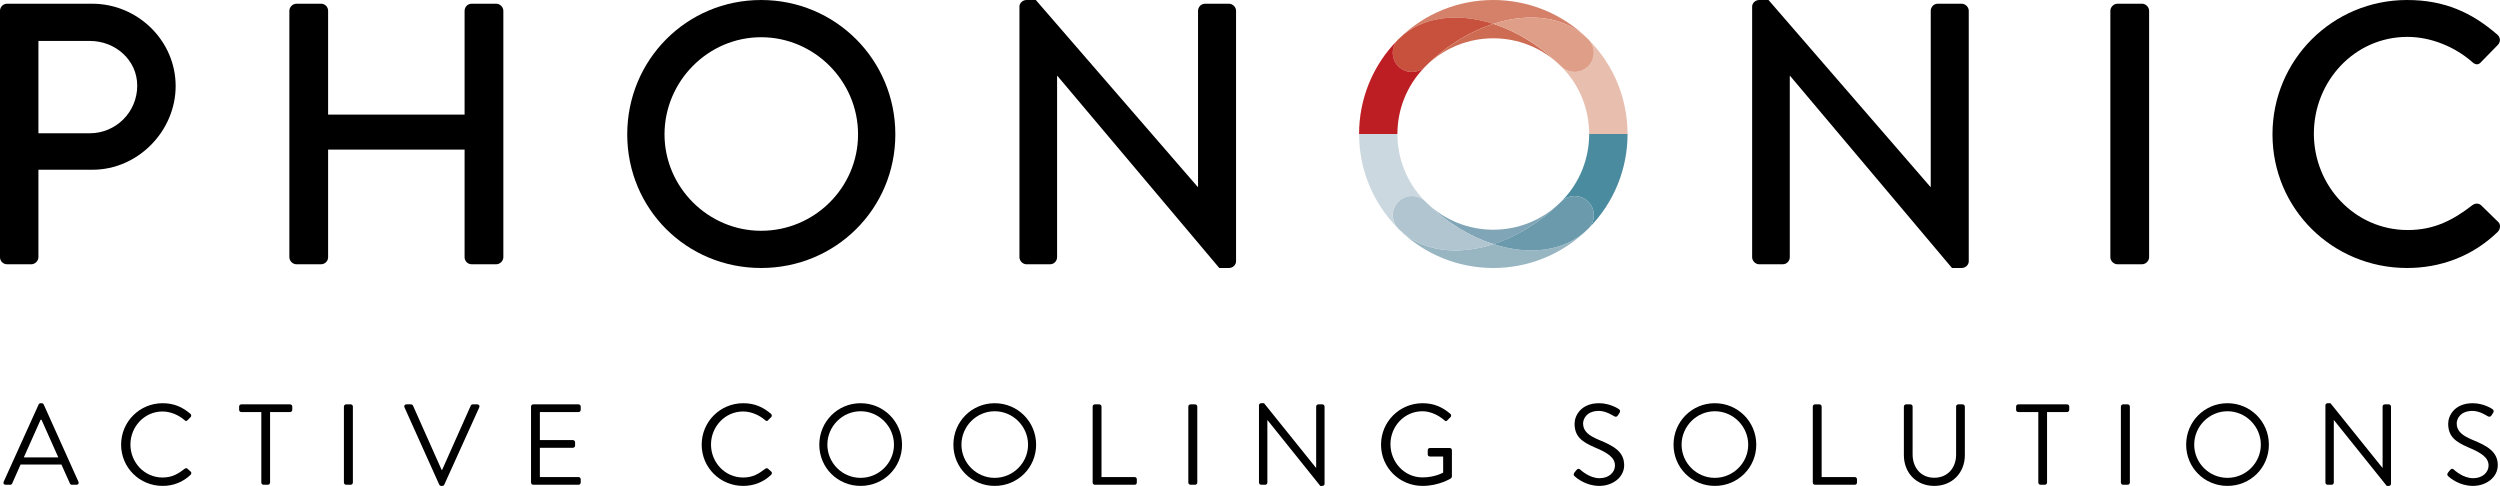
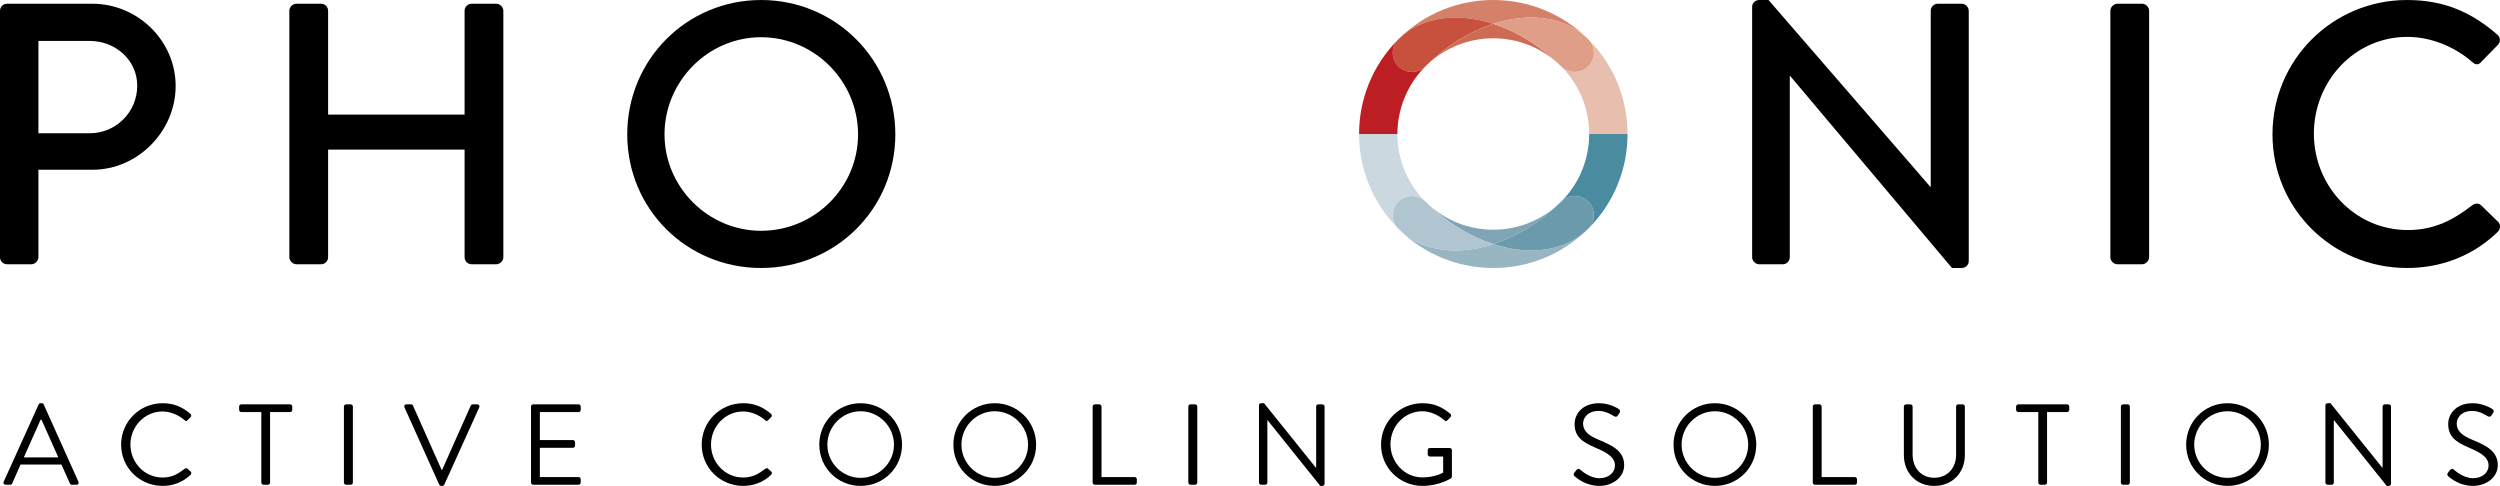
<svg xmlns="http://www.w3.org/2000/svg" width="319" height="62" viewBox="0 0 319 62" fill="none">
  <g clip-path="url(#clip0_79_749)">
    <path d="M0 1.379C0 0.905 0.382 0.475 0.903 0.475H11.753C17.607 0.475 22.413 5.224 22.413 10.973C22.413 16.723 17.607 21.659 11.802 21.659H4.902V32.819C4.902 33.292 4.473 33.72 3.999 33.72H0.903C0.379 33.72 0 33.292 0 32.819V1.379ZM11.467 17.004C14.751 17.004 17.511 14.344 17.511 10.924C17.511 7.695 14.751 5.224 11.467 5.224H4.902V17.004H11.467Z" fill="black" />
    <path d="M36.922 1.379C36.922 0.905 37.35 0.475 37.825 0.475H40.965C41.488 0.475 41.867 0.905 41.867 1.379V14.627H59.281V1.379C59.281 0.905 59.663 0.475 60.184 0.475H63.324C63.801 0.475 64.227 0.905 64.227 1.379V32.819C64.227 33.292 63.798 33.72 63.324 33.72H60.184C59.66 33.72 59.281 33.292 59.281 32.819V19.092H41.867V32.819C41.867 33.292 41.486 33.72 40.965 33.72H37.825C37.348 33.72 36.922 33.292 36.922 32.819V1.379Z" fill="black" />
    <path d="M97.116 0.001C106.633 0.001 114.245 7.649 114.245 17.145C114.245 26.642 106.633 34.196 97.116 34.196C87.599 34.196 80.035 26.644 80.035 17.145C80.035 7.646 87.599 0.001 97.116 0.001ZM97.116 29.448C103.919 29.448 109.488 23.94 109.488 17.145C109.488 10.35 103.921 4.75 97.116 4.75C90.311 4.75 84.792 10.402 84.792 17.145C84.792 23.889 90.359 29.448 97.116 29.448Z" fill="black" />
-     <path d="M130.078 0.856C130.078 0.382 130.506 0.001 130.981 0.001H132.17L152.821 23.843H152.87V1.379C152.87 0.905 153.252 0.475 153.773 0.475H156.817C157.292 0.475 157.72 0.905 157.72 1.379V33.341C157.72 33.815 157.292 34.196 156.817 34.196H155.582L134.931 9.691H134.884V32.821C134.884 33.295 134.502 33.722 133.981 33.722H130.984C130.509 33.722 130.081 33.295 130.081 32.821V0.856H130.078Z" fill="black" />
    <path d="M223.57 0.856C223.57 0.382 223.999 0.001 224.473 0.001H225.663L246.314 23.843H246.362V1.379C246.362 0.905 246.744 0.475 247.265 0.475H250.31C250.784 0.475 251.213 0.905 251.213 1.379V33.341C251.213 33.815 250.784 34.196 250.31 34.196H249.074L228.423 9.691H228.376V32.821C228.376 33.295 227.995 33.722 227.473 33.722H224.476C223.999 33.722 223.573 33.295 223.573 32.821V0.856H223.57Z" fill="black" />
    <path d="M269.281 1.379C269.281 0.905 269.709 0.475 270.184 0.475H273.324C273.799 0.475 274.227 0.905 274.227 1.379V32.819C274.227 33.292 273.799 33.72 273.324 33.72H270.184C269.707 33.72 269.281 33.292 269.281 32.819V1.379Z" fill="black" />
    <path d="M307.145 0.001C311.951 0.001 315.423 1.616 318.661 4.42C319.089 4.798 319.089 5.37 318.707 5.749L316.615 7.886C316.282 8.313 315.854 8.313 315.426 7.886C313.189 5.939 310.145 4.706 307.194 4.706C300.391 4.706 295.25 10.404 295.25 17.052C295.25 23.701 300.435 29.353 307.24 29.353C310.713 29.353 313.14 27.978 315.423 26.219C315.852 25.887 316.28 25.933 316.566 26.17L318.756 28.307C319.138 28.64 319.043 29.258 318.707 29.59C315.472 32.726 311.381 34.196 307.145 34.196C297.628 34.196 289.969 26.644 289.969 17.145C289.969 7.646 297.628 0.001 307.145 0.001Z" fill="black" />
    <path d="M178.479 29.233C181.384 32.091 185.93 32.645 190.546 31.153C195.161 32.643 199.707 32.091 202.612 29.233C195.934 35.852 185.155 35.852 178.477 29.233H178.479Z" fill="#98B5C2" />
    <path d="M178.477 4.964C185.155 -1.655 195.934 -1.655 202.612 4.964C199.708 2.107 195.161 1.552 190.546 3.045C185.93 1.555 181.384 2.107 178.479 4.964H178.477Z" fill="#D58169" />
    <path d="M182.004 25.845C186.751 30.469 194.335 30.469 199.085 25.845C196.483 28.407 193.503 30.2 190.547 31.153C187.591 30.2 184.605 28.407 182.004 25.845Z" fill="#7FA5B6" />
    <path d="M178.39 5.055C178.404 5.04 178.419 5.026 178.429 5.011C178.443 4.996 178.458 4.982 178.478 4.967C181.377 2.107 185.927 1.552 190.544 3.042C187.588 4 184.603 5.793 182.001 8.355C181.967 8.389 181.926 8.426 181.891 8.465C180.932 9.417 179.386 9.417 178.426 8.465C177.487 7.527 177.472 6.012 178.387 5.057L178.39 5.055Z" fill="#C7513C" />
    <path d="M182.004 8.355C184.605 5.793 187.591 4 190.547 3.042C193.503 4 196.483 5.793 199.085 8.355C194.337 3.731 186.754 3.731 182.004 8.355Z" fill="#CE6B53" />
    <path d="M178.39 5.055C177.478 6.012 177.492 7.527 178.43 8.462C179.389 9.415 180.935 9.415 181.895 8.462C181.856 8.501 181.819 8.538 181.78 8.577C179.467 10.944 178.31 14.024 178.31 17.099H173.418C173.418 12.739 175.075 8.384 178.39 5.055Z" fill="#BD1E23" />
    <path d="M173.418 17.099H178.31C178.31 20.174 179.467 23.254 181.78 25.621L181.895 25.735C180.935 24.778 179.389 24.778 178.43 25.735C177.49 26.673 177.475 28.188 178.39 29.143C175.075 25.809 173.418 21.454 173.418 17.099Z" fill="#CCD8DF" />
    <path d="M199.199 25.735C199.233 25.696 199.268 25.66 199.309 25.62C201.627 23.254 202.779 20.174 202.779 17.099H207.676C207.676 21.454 206.019 25.808 202.703 29.142C203.611 28.185 203.597 26.671 202.659 25.735C201.7 24.778 200.154 24.778 199.199 25.735Z" fill="#4A8B9F" />
    <path d="M199.199 8.465C200.154 9.417 201.7 9.417 202.659 8.465C203.599 7.527 203.614 6.013 202.703 5.058C206.019 8.387 207.676 12.742 207.676 17.102H202.779C202.779 14.026 201.627 10.946 199.309 8.58C199.27 8.541 199.233 8.499 199.199 8.465Z" fill="#E8BEAE" />
    <path d="M190.547 31.151C193.503 30.198 196.484 28.405 199.085 25.843C199.124 25.809 199.161 25.767 199.2 25.733C200.154 24.776 201.701 24.776 202.66 25.733C203.6 26.671 203.614 28.186 202.704 29.14C202.689 29.155 202.675 29.17 202.66 29.184L202.616 29.228C199.711 32.089 195.162 32.643 190.549 31.146L190.547 31.151Z" fill="#6B9AAC" />
    <path d="M190.549 3.042C195.162 1.553 199.711 2.105 202.616 4.967C202.631 4.982 202.645 4.996 202.66 5.011C202.675 5.026 202.689 5.04 202.704 5.055C203.612 6.013 203.597 7.527 202.66 8.462C201.701 9.415 200.154 9.415 199.2 8.462C199.161 8.423 199.124 8.387 199.085 8.352C196.484 5.79 193.503 3.998 190.547 3.04L190.549 3.042Z" fill="#DE9E88" />
    <path d="M178.434 25.736C179.393 24.778 180.94 24.778 181.899 25.736L182.009 25.846C184.61 28.408 187.596 30.201 190.552 31.153C185.934 32.648 181.385 32.096 178.485 29.236C178.465 29.221 178.451 29.206 178.436 29.192C178.426 29.177 178.412 29.163 178.397 29.148C177.484 28.19 177.499 26.676 178.436 25.741L178.434 25.736Z" fill="#B1C5D0" />
    <path d="M0.467 61.474L4.93 51.611C4.974 51.523 5.048 51.45 5.18 51.45H5.327C5.459 51.45 5.532 51.523 5.576 51.611L10.011 61.474C10.099 61.664 9.981 61.855 9.761 61.855H9.174C9.042 61.855 8.953 61.767 8.924 61.694L7.838 59.275H2.625L1.553 61.694C1.524 61.767 1.436 61.855 1.304 61.855H0.717C0.496 61.855 0.379 61.664 0.467 61.474ZM7.441 58.367C6.722 56.769 6.017 55.157 5.297 53.56H5.18L3.036 58.367H7.441Z" fill="black" />
    <path d="M20.753 51.45C22.236 51.45 23.308 51.963 24.307 52.813C24.424 52.93 24.439 53.106 24.321 53.223L23.925 53.619C23.808 53.765 23.69 53.751 23.543 53.604C22.78 52.944 21.737 52.505 20.739 52.505C18.419 52.505 16.642 54.454 16.642 56.725C16.642 58.997 18.419 60.931 20.739 60.931C22.016 60.931 22.765 60.419 23.543 59.832C23.69 59.715 23.808 59.73 23.896 59.788L24.336 60.184C24.453 60.272 24.424 60.477 24.321 60.58C23.323 61.547 22.06 62.001 20.753 62.001C17.817 62.001 15.453 59.671 15.453 56.74C15.453 53.809 17.817 51.45 20.753 51.45Z" fill="black" />
    <path d="M33.345 52.578H30.791C30.629 52.578 30.512 52.446 30.512 52.3V51.875C30.512 51.728 30.629 51.596 30.791 51.596H37.016C37.178 51.596 37.295 51.728 37.295 51.875V52.3C37.295 52.446 37.178 52.578 37.016 52.578H34.461V61.576C34.461 61.723 34.329 61.855 34.182 61.855H33.624C33.478 61.855 33.345 61.723 33.345 61.576V52.578Z" fill="black" />
    <path d="M43.883 51.875C43.883 51.728 44.015 51.596 44.162 51.596H44.749C44.896 51.596 45.028 51.728 45.028 51.875V61.576C45.028 61.723 44.896 61.855 44.749 61.855H44.162C44.015 61.855 43.883 61.723 43.883 61.576V51.875Z" fill="black" />
    <path d="M51.611 51.977C51.523 51.787 51.641 51.596 51.861 51.596H52.448C52.581 51.596 52.669 51.684 52.698 51.757L56.354 59.964H56.413L60.069 51.757C60.098 51.684 60.201 51.596 60.318 51.596H60.906C61.126 51.596 61.243 51.787 61.155 51.977L56.692 61.84C56.648 61.928 56.559 62.001 56.442 62.001H56.295C56.192 62.001 56.09 61.928 56.046 61.84L51.611 51.977Z" fill="black" />
    <path d="M67.758 51.875C67.758 51.728 67.875 51.596 68.037 51.596H73.822C73.983 51.596 74.101 51.728 74.101 51.875V52.3C74.101 52.446 73.983 52.578 73.822 52.578H68.888V56.154H73.102C73.249 56.154 73.381 56.286 73.381 56.432V56.857C73.381 57.019 73.249 57.136 73.102 57.136H68.888V60.873H73.822C73.983 60.873 74.101 61.005 74.101 61.151V61.576C74.101 61.723 73.983 61.855 73.822 61.855H68.037C67.875 61.855 67.758 61.723 67.758 61.576V51.875Z" fill="black" />
    <path d="M94.836 51.45C96.319 51.45 97.39 51.963 98.389 52.813C98.506 52.93 98.521 53.106 98.403 53.223L98.007 53.619C97.889 53.765 97.772 53.751 97.625 53.604C96.862 52.944 95.819 52.505 94.821 52.505C92.501 52.505 90.724 54.454 90.724 56.725C90.724 58.997 92.501 60.931 94.821 60.931C96.098 60.931 96.847 60.419 97.625 59.832C97.772 59.715 97.889 59.73 97.978 59.788L98.418 60.184C98.535 60.272 98.506 60.477 98.403 60.58C97.405 61.547 96.142 62.001 94.836 62.001C91.899 62.001 89.535 59.671 89.535 56.74C89.535 53.809 91.899 51.45 94.836 51.45Z" fill="black" />
    <path d="M109.814 51.45C112.751 51.45 115.1 53.809 115.1 56.74C115.1 59.671 112.751 62.001 109.814 62.001C106.877 62.001 104.543 59.671 104.543 56.74C104.543 53.809 106.877 51.45 109.814 51.45ZM109.814 60.975C112.149 60.975 114.072 59.07 114.072 56.74C114.072 54.41 112.149 52.475 109.814 52.475C107.479 52.475 105.571 54.41 105.571 56.74C105.571 59.07 107.479 60.975 109.814 60.975Z" fill="black" />
    <path d="M126.923 51.45C129.86 51.45 132.209 53.809 132.209 56.74C132.209 59.671 129.86 62.001 126.923 62.001C123.987 62.001 121.652 59.671 121.652 56.74C121.652 53.809 123.987 51.45 126.923 51.45ZM126.923 60.975C129.258 60.975 131.181 59.07 131.181 56.74C131.181 54.41 129.258 52.475 126.923 52.475C124.589 52.475 122.68 54.41 122.68 56.74C122.68 59.07 124.589 60.975 126.923 60.975Z" fill="black" />
    <path d="M139.422 51.875C139.422 51.728 139.539 51.596 139.701 51.596H140.273C140.42 51.596 140.552 51.728 140.552 51.875V60.873H144.781C144.943 60.873 145.06 61.005 145.06 61.151V61.576C145.06 61.723 144.943 61.855 144.781 61.855H139.701C139.539 61.855 139.422 61.723 139.422 61.576V51.875Z" fill="black" />
    <path d="M151.629 51.875C151.629 51.728 151.761 51.596 151.908 51.596H152.495C152.642 51.596 152.774 51.728 152.774 51.875V61.576C152.774 61.723 152.642 61.855 152.495 61.855H151.908C151.761 61.855 151.629 61.723 151.629 61.576V51.875Z" fill="black" />
    <path d="M160.645 51.714C160.645 51.567 160.777 51.45 160.924 51.45H161.291L167.912 59.686H167.942V51.875C167.942 51.728 168.059 51.596 168.221 51.596H168.735C168.881 51.596 169.014 51.728 169.014 51.875V61.737C169.014 61.884 168.881 62.001 168.735 62.001H168.47L161.731 53.604H161.716V61.576C161.716 61.723 161.599 61.855 161.437 61.855H160.924C160.777 61.855 160.645 61.723 160.645 61.576V51.714Z" fill="black" />
    <path d="M181.519 51.45C183.002 51.45 184.074 51.963 185.072 52.813C185.19 52.93 185.204 53.106 185.087 53.223C184.955 53.355 184.793 53.501 184.676 53.633C184.544 53.78 184.456 53.765 184.294 53.619C183.545 52.959 182.488 52.475 181.504 52.475C179.185 52.475 177.423 54.41 177.423 56.681C177.423 58.953 179.185 60.917 181.504 60.917C183.12 60.917 184.147 60.301 184.147 60.301V58.25H182.459C182.297 58.25 182.18 58.132 182.18 57.986V57.444C182.18 57.282 182.297 57.165 182.459 57.165H184.999C185.146 57.165 185.263 57.297 185.263 57.444V60.8C185.263 60.873 185.204 60.99 185.146 61.034C185.146 61.034 183.648 62.001 181.519 62.001C178.583 62.001 176.219 59.671 176.219 56.74C176.219 53.809 178.583 51.45 181.519 51.45Z" fill="black" />
    <path d="M200.886 60.316C200.96 60.228 201.033 60.125 201.106 60.038C201.253 59.847 201.415 59.73 201.62 59.906C201.723 59.993 202.795 61.019 204.102 61.019C205.291 61.019 206.069 60.272 206.069 59.407C206.069 58.396 205.188 57.795 203.5 57.092C201.885 56.388 200.916 55.729 200.916 54.058C200.916 53.062 201.708 51.45 204.043 51.45C205.482 51.45 206.554 52.197 206.554 52.197C206.642 52.241 206.818 52.417 206.642 52.695C206.583 52.783 206.524 52.886 206.466 52.974C206.333 53.179 206.187 53.238 205.952 53.106C205.849 53.047 204.924 52.432 204.028 52.432C202.472 52.432 202.002 53.428 202.002 54.044C202.002 55.026 202.751 55.597 203.984 56.11C205.966 56.916 207.244 57.663 207.244 59.363C207.244 60.888 205.79 62.001 204.072 62.001C202.355 62.001 201.165 60.99 200.974 60.814C200.857 60.712 200.71 60.594 200.886 60.316Z" fill="black" />
    <path d="M218.814 51.45C221.75 51.45 224.1 53.809 224.1 56.74C224.1 59.671 221.75 62.001 218.814 62.001C215.877 62.001 213.543 59.671 213.543 56.74C213.543 53.809 215.877 51.45 218.814 51.45ZM218.814 60.975C221.149 60.975 223.072 59.07 223.072 56.74C223.072 54.41 221.149 52.475 218.814 52.475C216.479 52.475 214.571 54.41 214.571 56.74C214.571 59.07 216.479 60.975 218.814 60.975Z" fill="black" />
    <path d="M231.312 51.875C231.312 51.728 231.43 51.596 231.591 51.596H232.164C232.311 51.596 232.443 51.728 232.443 51.875V60.873H236.672C236.833 60.873 236.951 61.005 236.951 61.151V61.576C236.951 61.723 236.833 61.855 236.672 61.855H231.591C231.43 61.855 231.312 61.723 231.312 61.576V51.875Z" fill="black" />
    <path d="M242.934 51.875C242.934 51.728 243.066 51.596 243.213 51.596H243.77C243.932 51.596 244.049 51.728 244.049 51.875V57.986C244.049 59.656 245.092 60.961 246.81 60.961C248.528 60.961 249.599 59.686 249.599 58.015V51.875C249.599 51.728 249.717 51.596 249.878 51.596H250.436C250.583 51.596 250.715 51.728 250.715 51.875V58.074C250.715 60.301 249.13 62.001 246.81 62.001C244.49 62.001 242.934 60.301 242.934 58.074V51.875Z" fill="black" />
    <path d="M260.088 52.578H257.533C257.371 52.578 257.254 52.446 257.254 52.3V51.875C257.254 51.728 257.371 51.596 257.533 51.596H263.758C263.92 51.596 264.037 51.728 264.037 51.875V52.3C264.037 52.446 263.92 52.578 263.758 52.578H261.204V61.576C261.204 61.723 261.071 61.855 260.925 61.855H260.367C260.22 61.855 260.088 61.723 260.088 61.576V52.578Z" fill="black" />
    <path d="M270.625 51.875C270.625 51.728 270.757 51.596 270.904 51.596H271.491C271.638 51.596 271.77 51.728 271.77 51.875V61.576C271.77 61.723 271.638 61.855 271.491 61.855H270.904C270.757 61.855 270.625 61.723 270.625 61.576V51.875Z" fill="black" />
    <path d="M284.224 51.45C287.161 51.45 289.51 53.809 289.51 56.74C289.51 59.671 287.161 62.001 284.224 62.001C281.288 62.001 278.953 59.671 278.953 56.74C278.953 53.809 281.288 51.45 284.224 51.45ZM284.224 60.975C286.559 60.975 288.482 59.07 288.482 56.74C288.482 54.41 286.559 52.475 284.224 52.475C281.89 52.475 279.981 54.41 279.981 56.74C279.981 59.07 281.89 60.975 284.224 60.975Z" fill="black" />
    <path d="M296.723 51.714C296.723 51.567 296.855 51.45 297.002 51.45H297.369L303.99 59.686H304.02V51.875C304.02 51.728 304.137 51.596 304.299 51.596H304.813C304.96 51.596 305.092 51.728 305.092 51.875V61.737C305.092 61.884 304.96 62.001 304.813 62.001H304.548L297.809 53.604H297.794V61.576C297.794 61.723 297.677 61.855 297.516 61.855H297.002C296.855 61.855 296.723 61.723 296.723 61.576V51.714Z" fill="black" />
    <path d="M312.359 60.316C312.432 60.228 312.506 60.125 312.579 60.038C312.726 59.847 312.887 59.73 313.093 59.906C313.196 59.993 314.268 61.019 315.574 61.019C316.764 61.019 317.542 60.272 317.542 59.407C317.542 58.396 316.661 57.795 314.972 57.092C313.357 56.388 312.388 55.729 312.388 54.058C312.388 53.062 313.181 51.45 315.516 51.45C316.955 51.45 318.026 52.197 318.026 52.197C318.114 52.241 318.291 52.417 318.114 52.695C318.056 52.783 317.997 52.886 317.938 52.974C317.806 53.179 317.659 53.238 317.424 53.106C317.322 53.047 316.397 52.432 315.501 52.432C313.945 52.432 313.475 53.428 313.475 54.044C313.475 55.026 314.224 55.597 315.457 56.11C317.439 56.916 318.716 57.663 318.716 59.363C318.716 60.888 317.263 62.001 315.545 62.001C313.827 62.001 312.638 60.99 312.447 60.814C312.33 60.712 312.183 60.594 312.359 60.316Z" fill="black" />
  </g>
  <defs>
    <clipPath id="clip0_79_749">
      <rect width="319" height="62" fill="white" />
    </clipPath>
  </defs>
</svg>